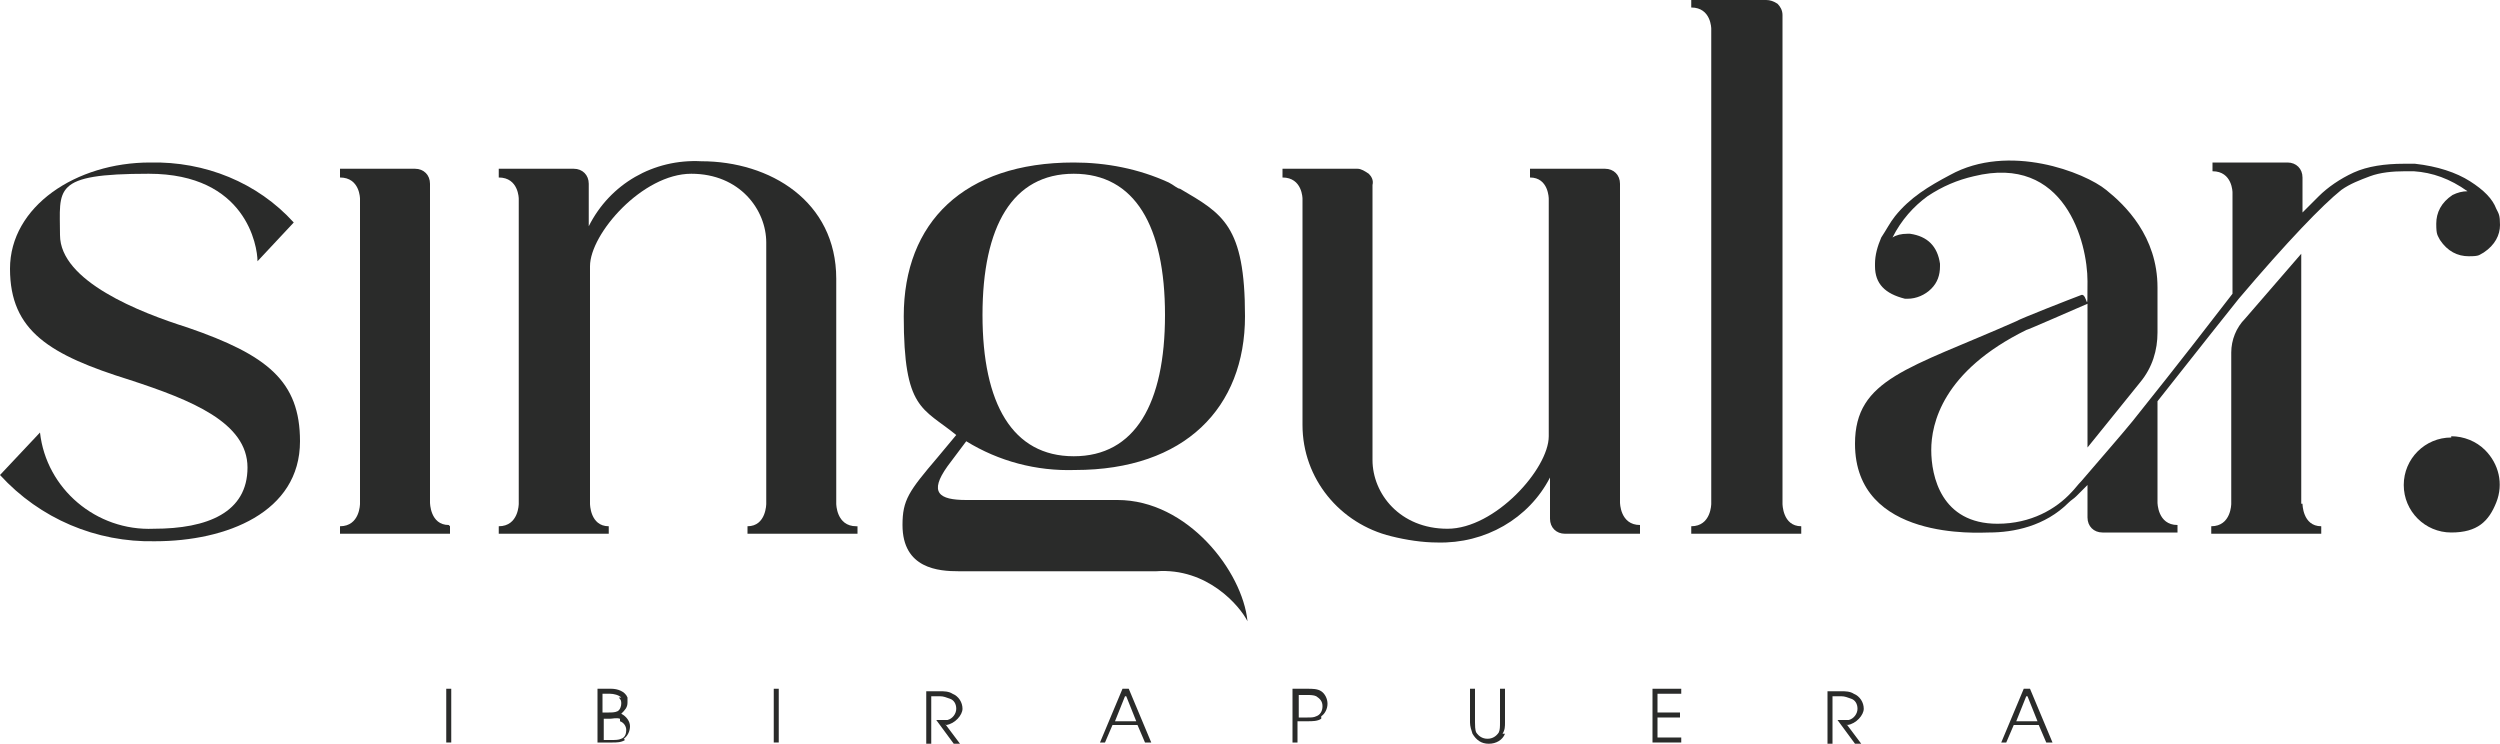
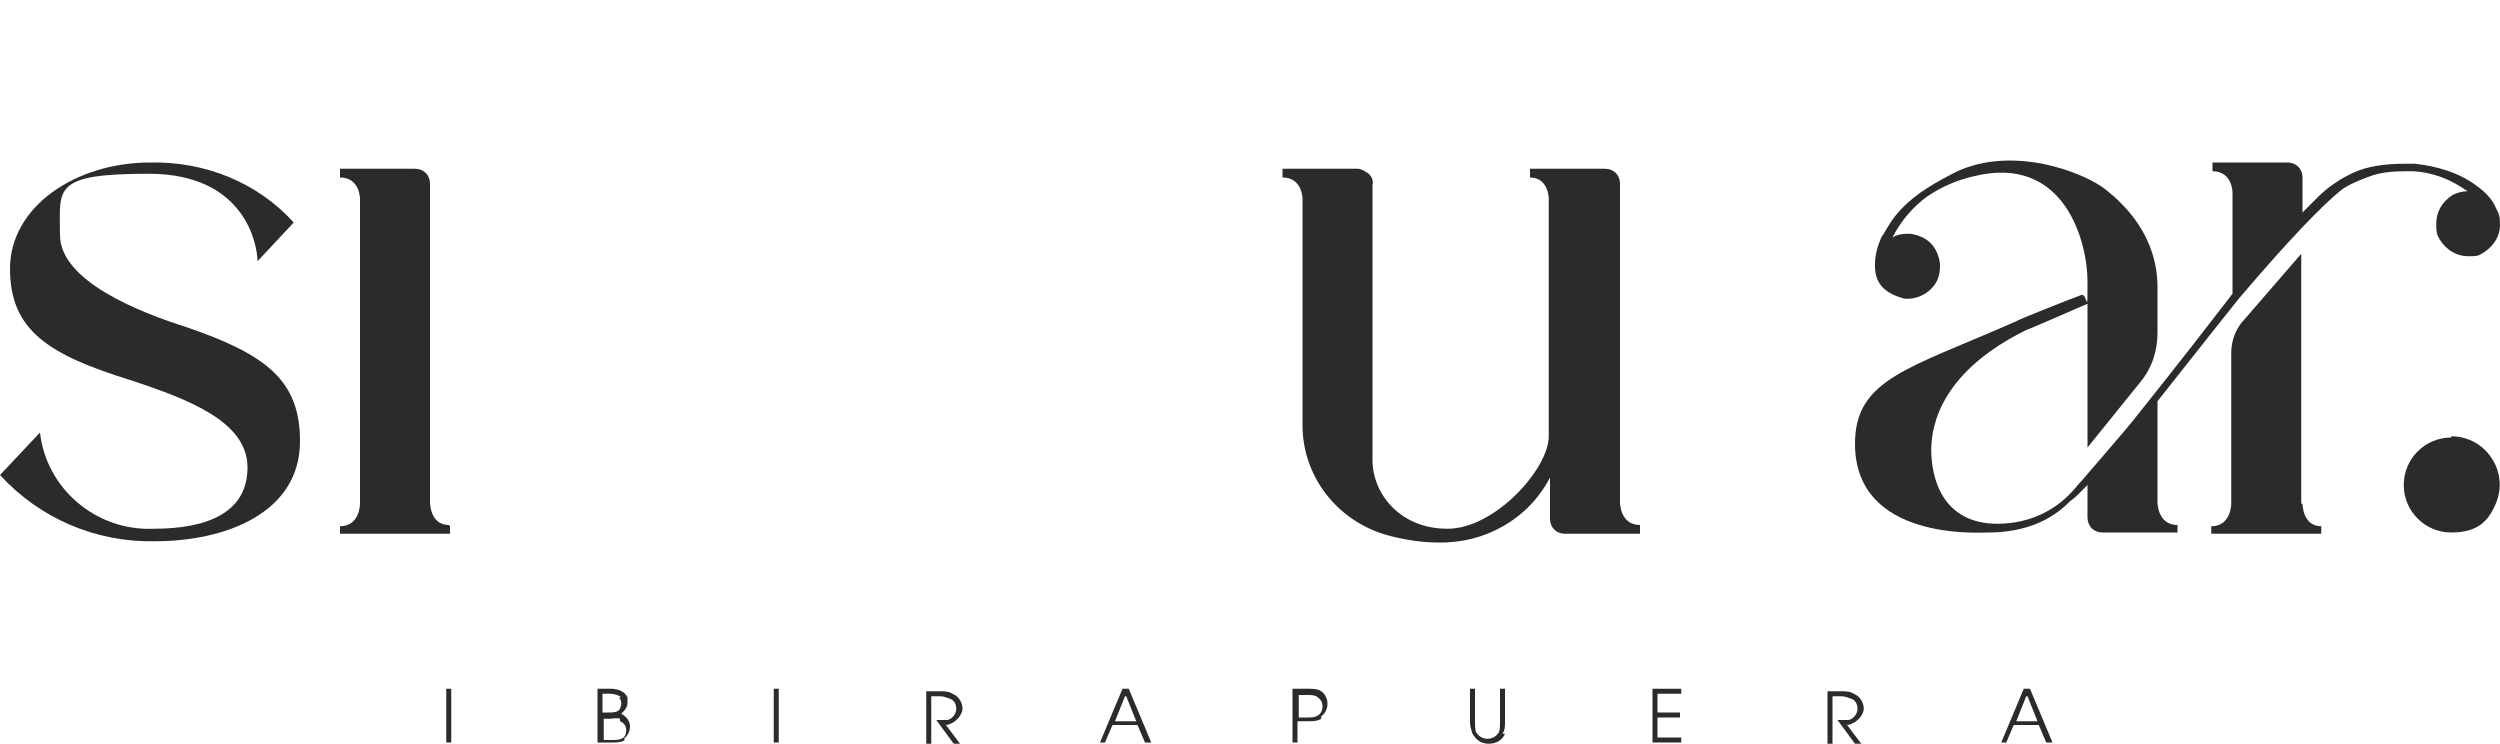
<svg xmlns="http://www.w3.org/2000/svg" id="Layer_1" version="1.1" viewBox="0 0 200 59.5">
  <defs>
    <style>
      .st0 {
        fill: #2a2b2a;
      }
    </style>
  </defs>
  <path class="st0" d="M24,35.3c0,5.7-5.9,8-11.6,8-4.7.1-9.2-1.8-12.4-5.3l3.2-3.4c.5,4.5,4.5,7.9,9.1,7.7,4.3,0,7.5-1.3,7.5-4.9s-4.5-5.4-9.4-7C4,28.4.8,26.5.8,21.5s5.3-8.5,11.2-8.5c4.4-.1,8.6,1.6,11.5,4.8l-2.9,3.1c0-1.2-.9-7-8.7-7s-7.1,1.2-7.1,4.9,6.4,6.2,10.2,7.4c6.4,2.2,9,4.3,9,9.1Z" />
  <path class="st0" d="M36,42.1v.6h-8.8v-.6c1.6,0,1.6-1.8,1.6-1.8V15.9s0-1.7-1.6-1.7v-.7h6c.7,0,1.2.5,1.2,1.2v25.5s0,1.8,1.5,1.8Z" />
-   <path class="st0" d="M68.6,42.1v.6h-8.8v-.6c1.5,0,1.5-1.8,1.5-1.8v-20.9c0-2.6-2.1-5.5-6-5.5s-8.1,4.8-8.1,7.4v19s0,1.8,1.5,1.8v.6h-8.8v-.6c1.6,0,1.6-1.8,1.6-1.8V15.9s0-1.7-1.6-1.7v-.7h6c.7,0,1.2.5,1.2,1.2v3.4c1.7-3.4,5.2-5.4,9-5.2,5.5,0,10.8,3.2,10.8,9.4v18s0,1.8,1.6,1.8Z" />
  <path class="st0" d="M131.2,42.1v.6h-6c-.7,0-1.2-.5-1.2-1.2v-3.3c-1.7,3.3-5.2,5.3-9,5.2-1.2,0-2.5-.2-3.7-.5-4.1-1-7.1-4.6-7.1-8.9V15.9s0-1.7-1.6-1.7v-.7h6c.3,0,.6.2.9.4.2.2.4.5.3.9v22c0,2.7,2.2,5.5,6,5.5s8.1-4.8,8.1-7.4V15.9s0-1.7-1.5-1.7v-.7h6c.7,0,1.2.5,1.2,1.2v25.5s0,1.8,1.6,1.8Z" />
-   <path class="st0" d="M144.1,42.1v.6h-8.8v-.6c1.6,0,1.6-1.8,1.6-1.8V2.3s0-1.7-1.6-1.7v-.6h6c.3,0,.6.1.9.3.2.2.4.5.4.9v39.1s0,1.8,1.5,1.8Z" />
-   <path class="st0" d="M89.4,40h-12.1c-2.2,0-3-.6-1.5-2.7l1.5-2c2.6,1.6,5.6,2.4,8.7,2.3,8.8,0,13.6-5,13.6-12.3s-1.8-8.2-5.2-10.2c-.2,0-.5-.3-.9-.5-2.4-1.1-5-1.6-7.6-1.6-8.8,0-13.6,4.8-13.6,12.3s1.5,7.3,4.2,9.5l-1.5,1.8c-2.3,2.7-2.8,3.4-2.8,5.4,0,3.5,2.9,3.7,4.5,3.7h15.8c4.1-.3,6.7,2.8,7.3,4h0c-.4-4-4.8-9.7-10.4-9.7ZM85.9,13.9c4.9,0,7.3,4.2,7.3,11.3s-2.4,11.3-7.3,11.3-7.3-4.2-7.3-11.3,2.4-11.3,7.3-11.3Z" />
  <g>
    <path class="st0" d="M35.7,59.4v-4.3h.4v4.3h-.4Z" />
    <path class="st0" d="M50,59.2c-.3.2-.7.2-1,.2h-1.2v-4.3h1.1c.5,0,1.1.2,1.3.7,0,.1,0,.3,0,.4,0,.4-.2.6-.5.9.4.2.7.6.7,1s-.2.8-.5,1ZM49.7,55.8c-.2-.2-.6-.3-.9-.3h-.6v1.5h.5c.2,0,.5,0,.7-.1.2-.1.3-.4.3-.6s0-.3-.2-.5ZM49.6,57.5c-.3-.1-.6,0-.8,0h-.5v1.7h.6c.3,0,.6,0,.8-.1.3-.1.4-.4.4-.7s-.2-.6-.5-.7Z" />
    <path class="st0" d="M61.9,59.4v-4.3h.4v4.3h-.4Z" />
    <path class="st0" d="M75.6,57.9l1.2,1.6h-.5l-1.4-1.9c.3,0,.7,0,.9,0,.4-.1.7-.5.7-.9s-.2-.7-.5-.8c-.3-.1-.5-.2-.8-.2h-.7v3.9h-.4v-4.3h1.1c.3,0,.7,0,1,.2.5.2.8.7.8,1.2s-.6,1.2-1.3,1.3Z" />
    <path class="st0" d="M91.6,59.4l-.6-1.4h-2l-.6,1.4h-.4l1.8-4.3h.5l1.8,4.3h-.5ZM90,55.7l-.8,2h1.7l-.8-2Z" />
    <path class="st0" d="M105.7,57.5c-.3.2-.7.2-1.1.2h-.8v1.7h-.4v-4.3h1.2c.4,0,.8,0,1.1.2.3.2.5.6.5,1s-.2.8-.5,1ZM105.3,55.7c-.2-.1-.5-.1-.7-.1h-.7v1.8h.7c.3,0,.5,0,.7-.1.3-.1.5-.4.5-.8s-.2-.6-.5-.8Z" />
    <path class="st0" d="M120.4,58.7c-.2.5-.7.8-1.3.8s-1-.3-1.3-.8c-.1-.3-.2-.6-.2-.9v-2.7h.4v2.7c0,.2,0,.6.1.8.2.3.5.5.9.5s.7-.2.9-.5c.1-.2.1-.5.1-.8v-2.7h.4v2.7c0,.3,0,.6-.2.9Z" />
    <path class="st0" d="M132.2,59.4v-4.3h2.3v.4h-1.9v1.5h1.8v.4h-1.8v1.6h1.9v.4h-2.3Z" />
    <path class="st0" d="M147.7,57.9l1.2,1.6h-.5l-1.4-1.9c.3,0,.7,0,.9,0,.4-.1.7-.5.7-.9s-.2-.7-.5-.8c-.3-.1-.5-.2-.8-.2h-.7v3.9h-.4v-4.3h1.1c.3,0,.7,0,1,.2.5.2.8.7.8,1.2s-.6,1.2-1.3,1.3Z" />
    <path class="st0" d="M163.7,59.4l-.6-1.4h-2l-.6,1.4h-.4l1.8-4.3h.5l1.8,4.3h-.5ZM162.1,55.7l-.8,2h1.7l-.8-2Z" />
  </g>
  <path class="st0" d="M199.7,16.7c-.3-.8-1-1.5-2.1-2.2-1.1-.7-2.6-1.2-4.4-1.4h-.9c-1.5,0-2.9.2-4,.7-1.1.5-2.1,1.2-2.8,1.9-.5.5-.8.8-1.2,1.2,0,0,0,0-.1.1v-2.8c0-.7-.5-1.2-1.2-1.2h-6v.7c1.6,0,1.6,1.7,1.6,1.7v4.2s0,0,0,0v3.9c-1.7,2.2-4,5.2-8,10.2-.9,1.1-2.3,2.7-4.1,4.8-.3.3-.5.6-.8.9h0c-1.2,1.3-3.2,2.5-5.9,2.5-4.5,0-5.3-3.8-5.3-5.9s.9-6.3,7.6-9.6c.1,0,4.2-1.8,4.9-2.1v11.5l4.2-5.2c1-1.2,1.4-2.6,1.4-4v-3.6c0-4.1-2.6-6.6-4.1-7.8-1.7-1.4-7.8-3.8-12.5-1.2-1.7.9-3.2,1.8-4.4,3.3-.4.5-.7,1.1-1.1,1.7-.3.7-.5,1.4-.5,2.1v.2c0,1.4.8,2.2,2.4,2.6h.2c.7,0,1.4-.3,1.9-.8.5-.5.7-1.1.7-1.8v-.2c-.2-1.4-1-2.2-2.4-2.4h-.2c-.5,0-.9.1-1.2.3.7-1.4,1.7-2.5,2.8-3.3,1.2-.8,2.4-1.3,3.7-1.6,7.3-1.8,9.1,5.3,9.1,8.4s0,.9-.5,1.1c-.8.3-4.9,1.9-5.2,2.1-8.6,3.8-12.9,4.6-12.9,9.8,0,7.8,10,7.1,10.7,7.1,2,0,4.5-.5,6.4-2.4.2-.2.4-.3.6-.5.2-.2.5-.5.9-.9v2.6c0,.7.5,1.2,1.2,1.2h6v-.6c-1.6,0-1.6-1.8-1.6-1.8v-8.1c1.2-1.5,3.3-4.2,6.5-8.2,3.9-4.6,6.7-7.5,8.2-8.7.7-.5,1.5-.8,2.3-1.1.8-.3,1.8-.4,2.8-.4h.7c1.5.1,2.9.6,4.3,1.6-.4,0-.8.1-1.2.3-.9.6-1.3,1.4-1.3,2.3s.1.9.3,1.3c.6.9,1.4,1.3,2.3,1.3s.8-.1,1.2-.3c.9-.6,1.3-1.4,1.3-2.2s-.1-.9-.3-1.3Z" />
  <path class="st0" d="M196.1,35c-2.1,0-3.8,1.7-3.8,3.8s1.7,3.8,3.8,3.8,3-.9,3.6-2.4c.6-1.5.2-3.1-.9-4.2-.7-.7-1.7-1.1-2.7-1.1Z" />
  <path class="st0" d="M184.1,40.3v-9.5h0v-10.5s-4.5,5.2-4.5,5.2c-.7.7-1.1,1.7-1.1,2.7v2.6h0v9.5s0,1.8-1.6,1.8v.6h8.8v-.6c-1.5,0-1.5-1.8-1.5-1.8Z" />
</svg>